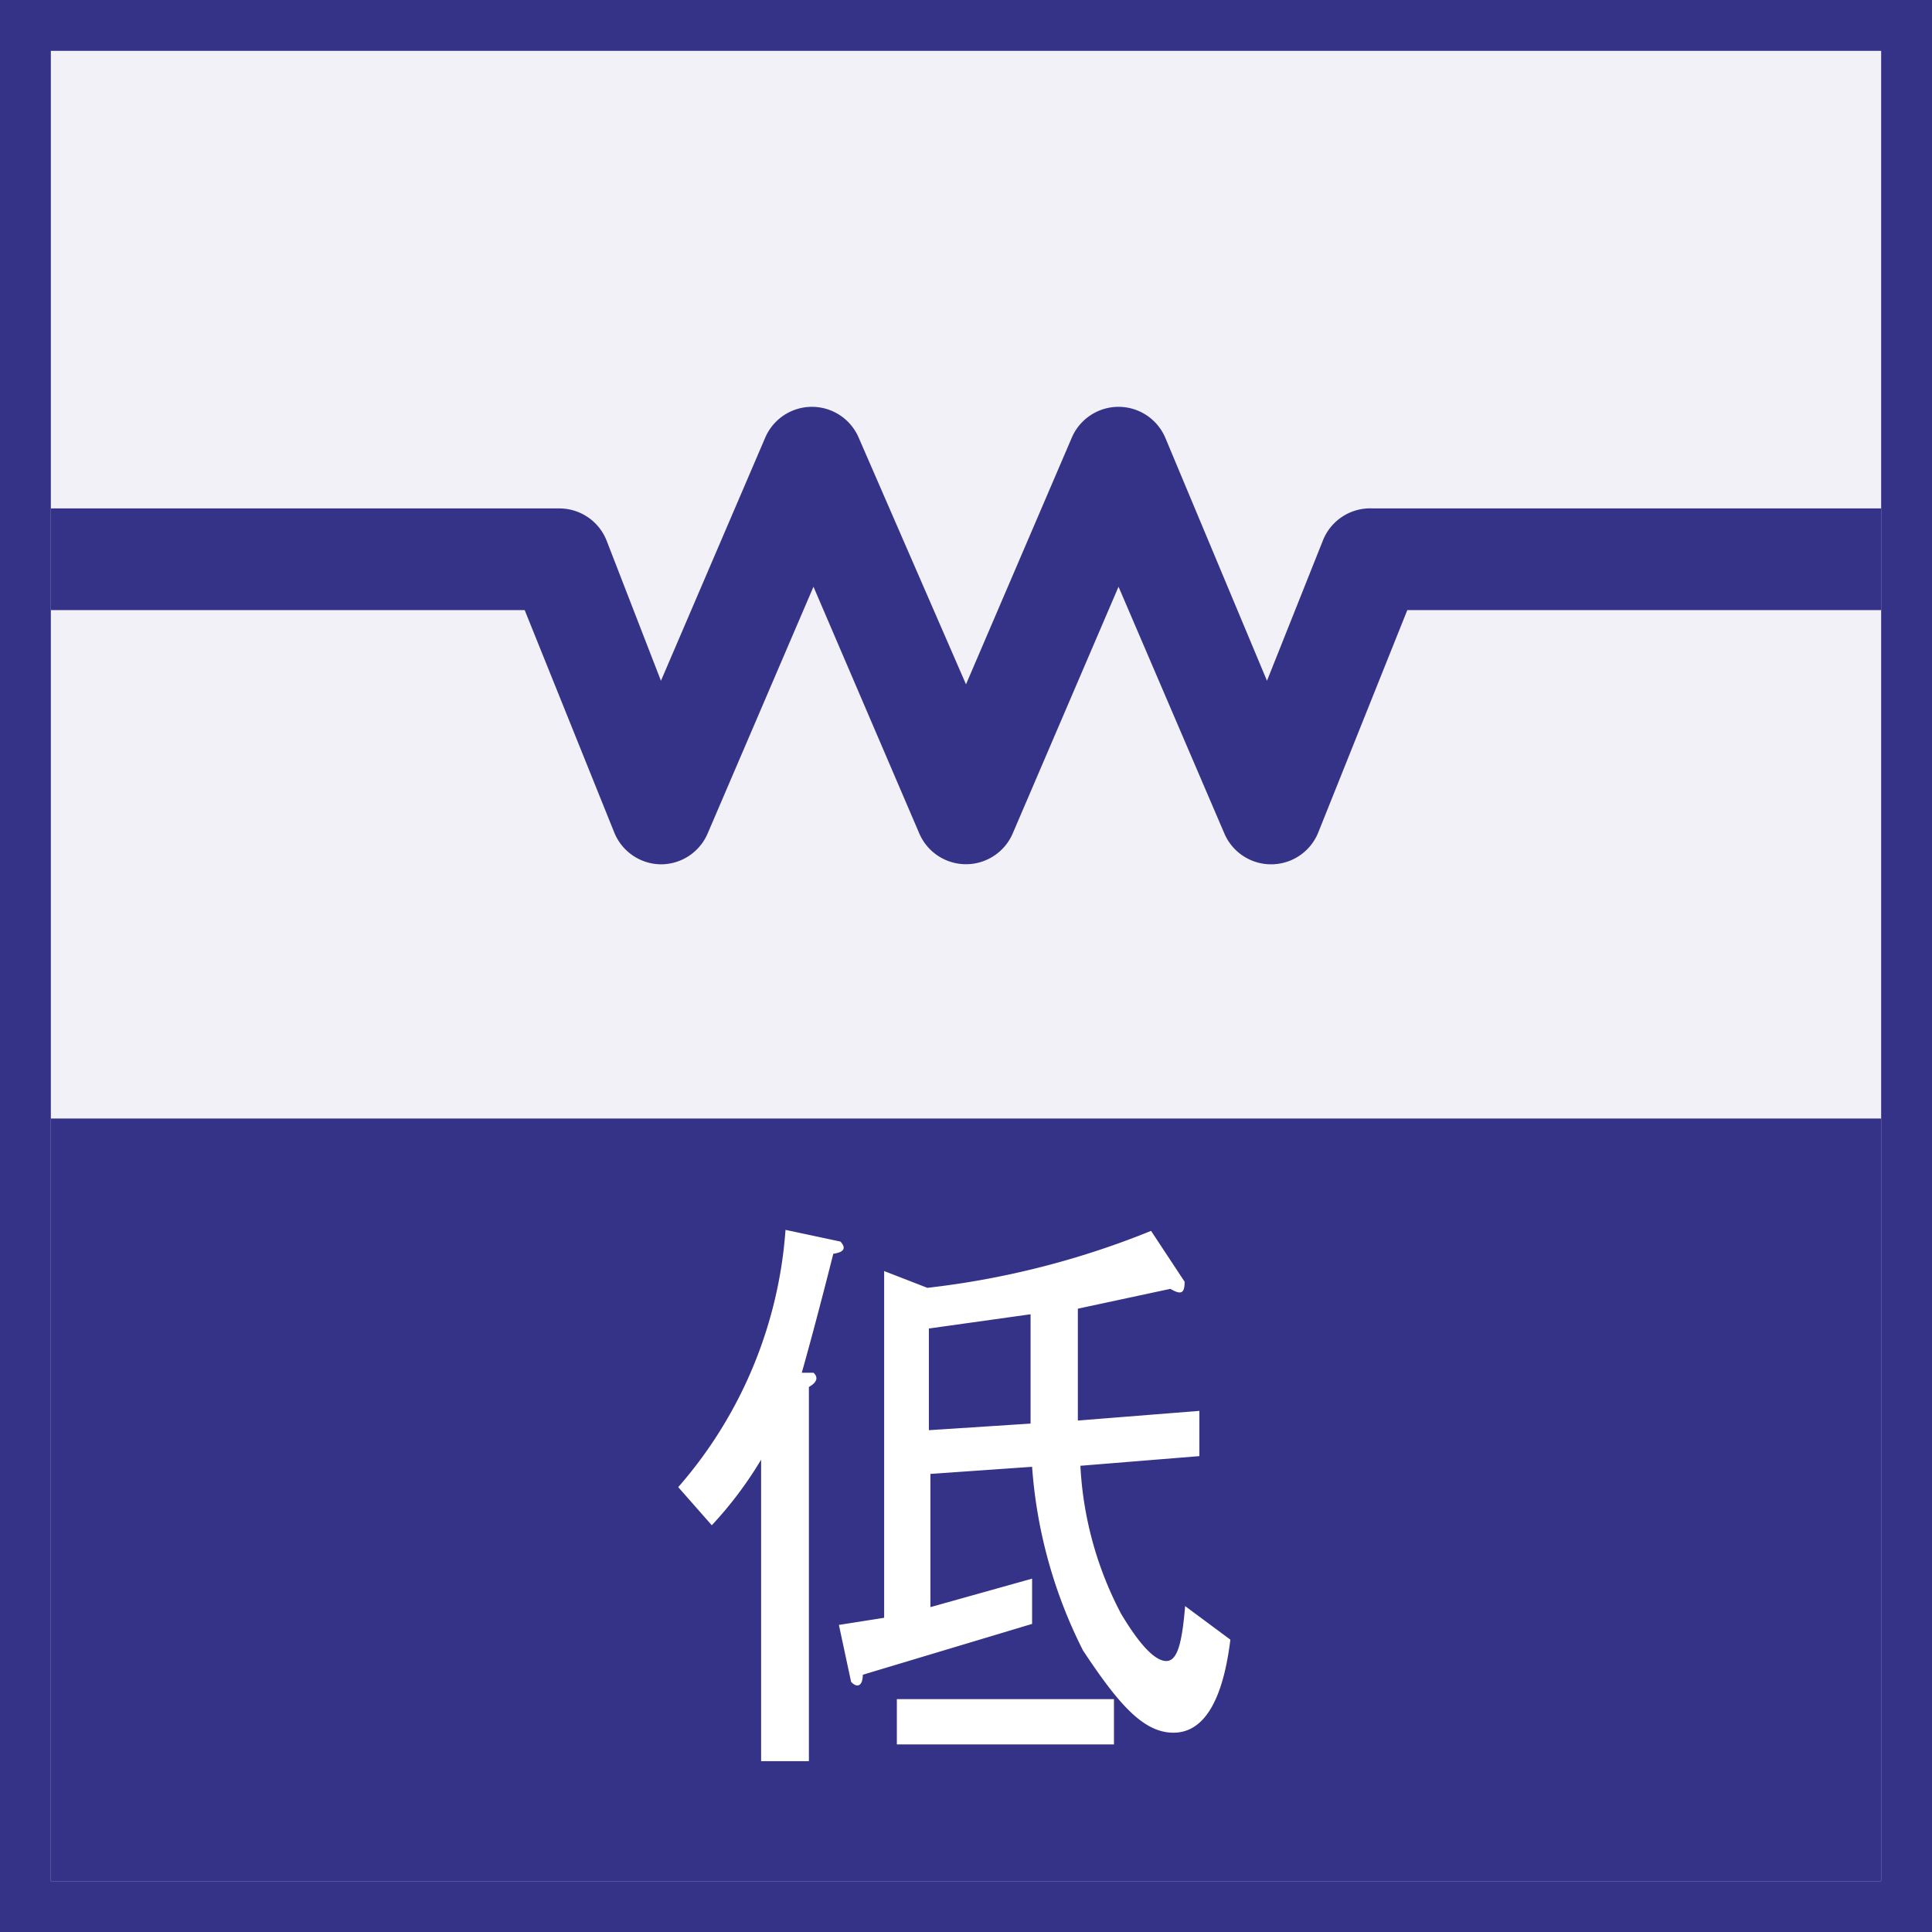
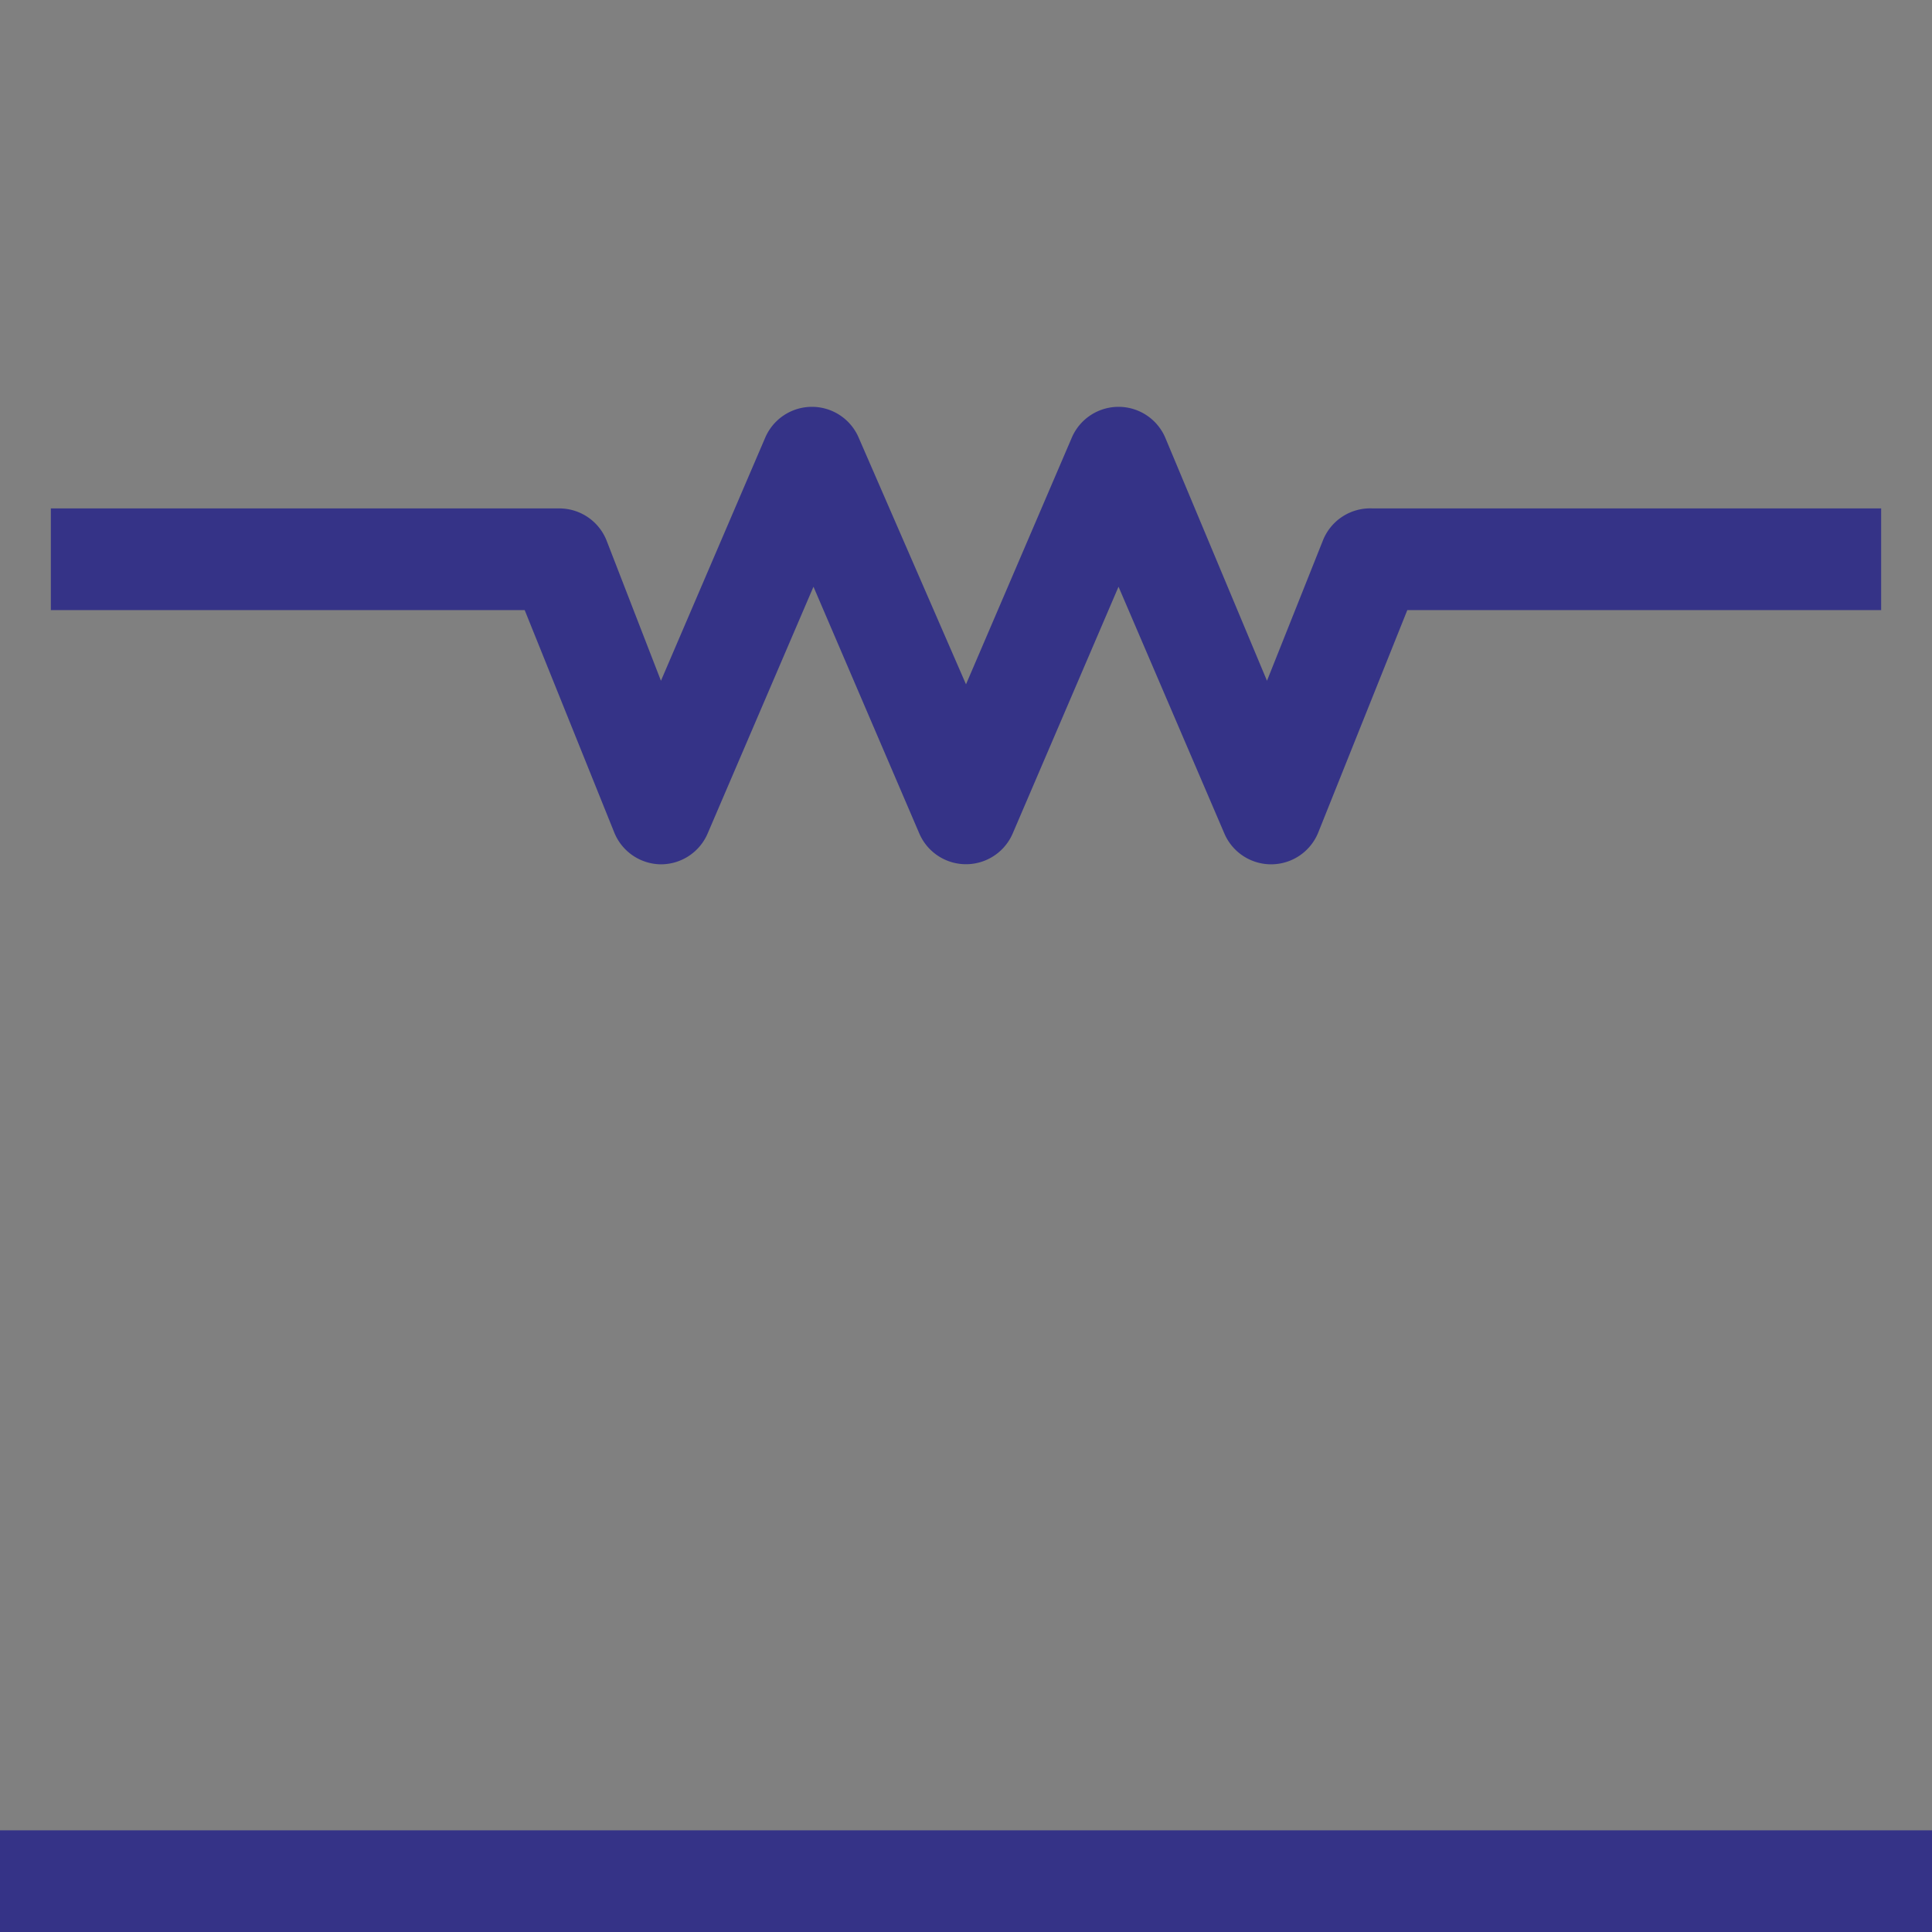
<svg xmlns="http://www.w3.org/2000/svg" id="レイヤー_1" data-name="レイヤー 1" width="38" height="38" viewBox="0 0 38 38">
  <rect x="0" y="0" width="38" height="38" fill="#808080" stroke="none" />
  <defs>
    <style>.cls-1{fill:#f1f1f7;}.cls-2{fill:#353387;}.cls-3{fill:#fff;}</style>
  </defs>
-   <rect class="cls-1" x="0.5" y="0.5" width="37" height="37" />
-   <path class="cls-2" d="M37,1V37H1V1H37m1-1H0V38H38V0Z" />
+   <path class="cls-2" d="M37,1V37H1H37m1-1H0V38H38V0Z" />
  <path class="cls-2" d="M25,17a1,1,0,0,1-.92-.61L22,11.54l-2.08,4.85a1,1,0,0,1-1.84,0L16,11.54l-2.08,4.85A1,1,0,0,1,13,17h0a1,1,0,0,1-.92-.63L10.32,12H1V10H11a1,1,0,0,1,.93.63L13,13.39l2.05-4.78a1,1,0,0,1,1.84,0L19,13.46l2.08-4.85a1,1,0,0,1,1.84,0l2,4.78,1.1-2.76A1,1,0,0,1,27,10H37v2H27.68l-1.75,4.37A1,1,0,0,1,25,17Z" />
-   <rect class="cls-2" x="1" y="22" width="36" height="15" />
-   <path class="cls-3" d="M15.77,27,16,27c.1.09.07.19-.09.28v7.36h-.94V28.71A7.59,7.59,0,0,1,14,30l-.66-.75a8.62,8.62,0,0,0,2.11-5.06l1.08.23c.12.13.07.21-.14.24C16.13,25.69,15.92,26.47,15.77,27Zm5.43-1.26v2.2l2.39-.19v.89l-2.34.19a7,7,0,0,0,.8,2.91c.37.62.67.93.89.93s.31-.36.37-1.08l.89.66c-.15,1.22-.53,1.83-1.12,1.83S22,33.52,21.3,32.46a9.49,9.49,0,0,1-1-3.61l-2,.14v2.62l2-.56v.89l-3.33,1c0,.22-.11.27-.23.14l-.24-1.12.89-.14V25l.85.33a16.7,16.7,0,0,0,4.4-1.12l.66,1c0,.22-.06.27-.28.14Zm-3.56,7.68h4.27v.89H17.64ZM20.27,28V25.85l-2,.28v2Z" />
</svg>